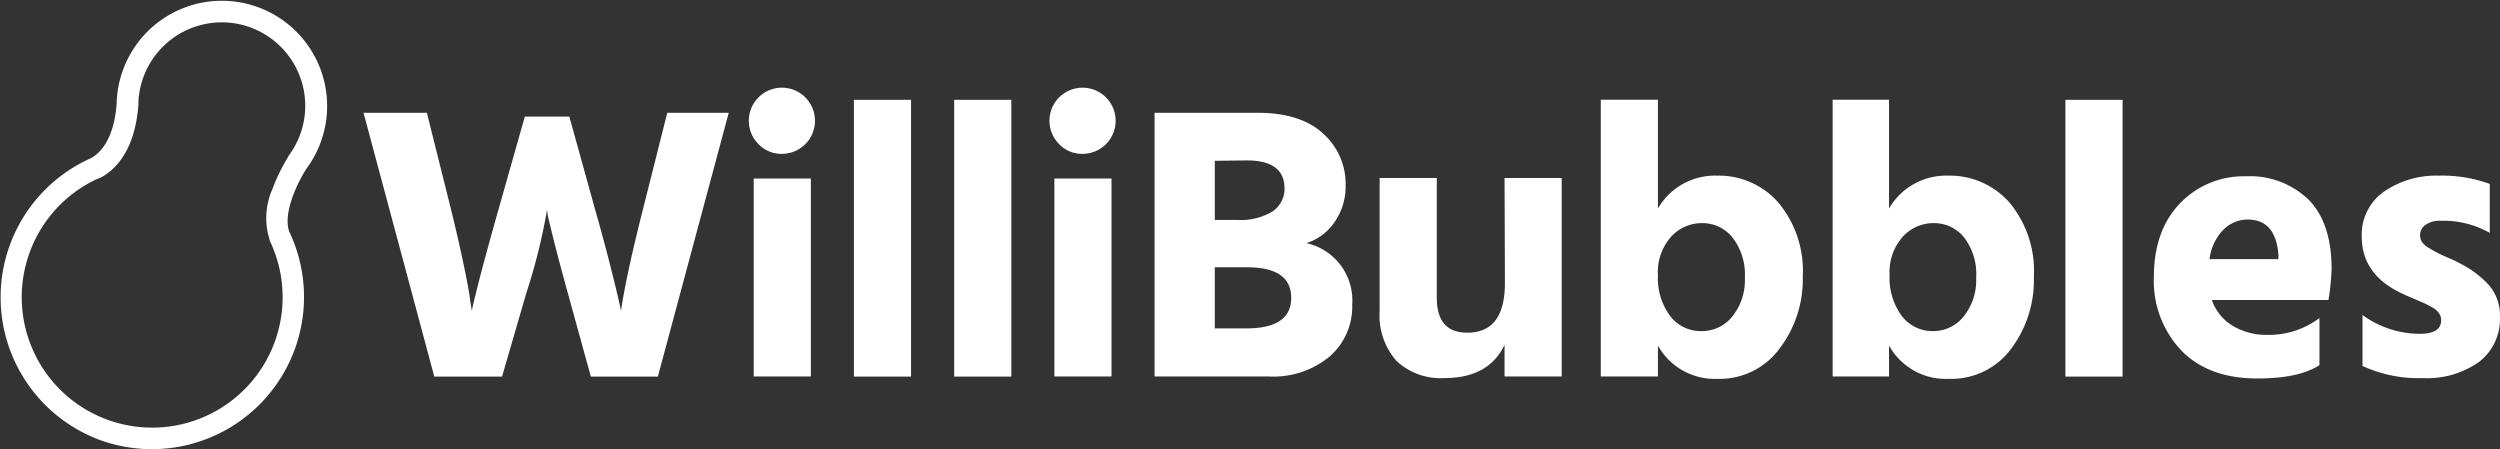
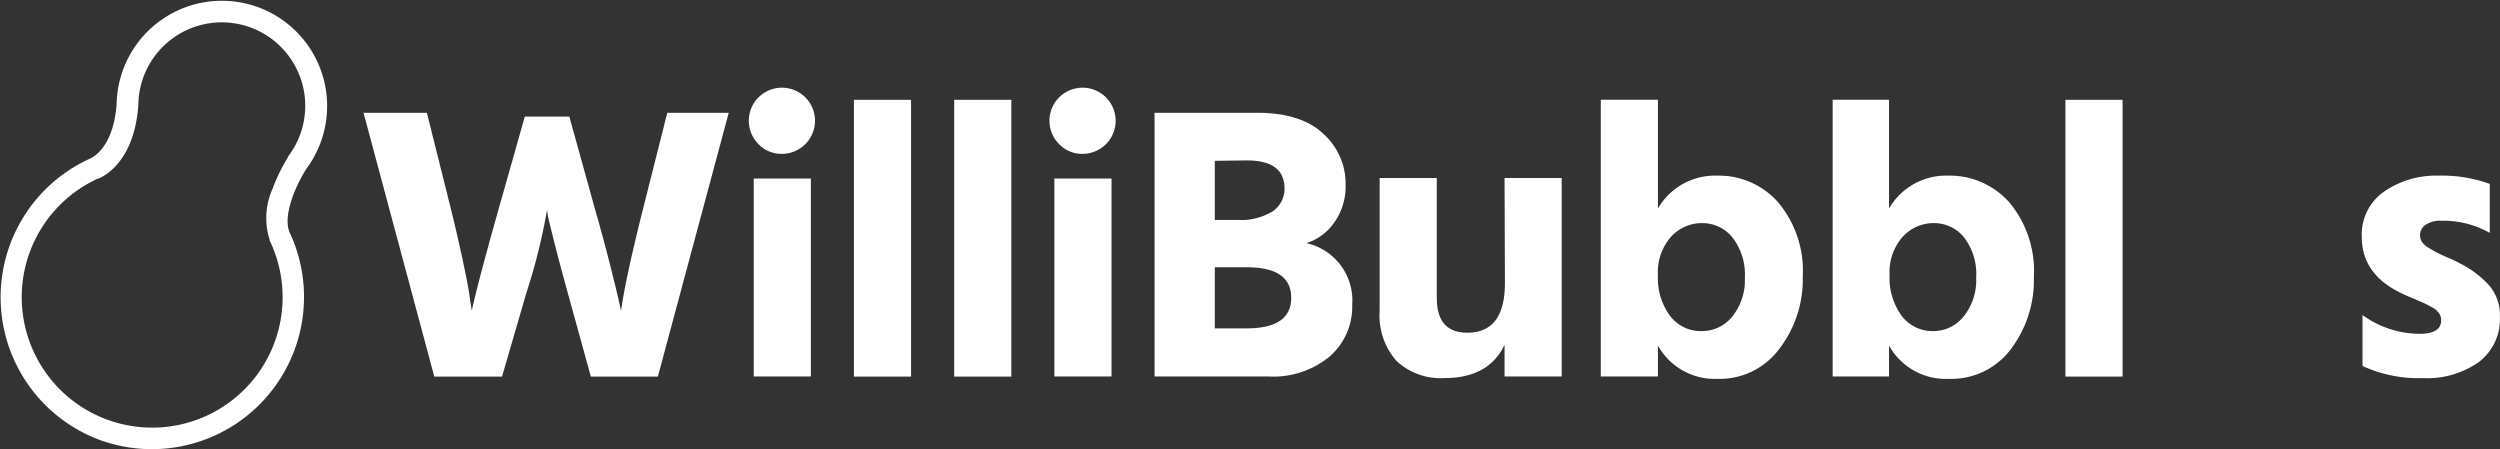
<svg xmlns="http://www.w3.org/2000/svg" viewBox="0 0 266.01 47.81">
  <rect x="0" y="0" width="266.01" height="47.81" fill="#333333" stroke="none" />
  <defs>
    <style>.cls-1{fill:none;}.cls-2{fill:#fff;}</style>
  </defs>
  <title>willibubbles_logo_w</title>
  <g id="Vrstva_2" data-name="Vrstva 2">
    <g id="Vrstva_1-2" data-name="Vrstva 1">
-       <rect class="cls-1" width="266" height="47.81" />
      <g id="Group_1" data-name="Group 1">
        <path id="Path_1" data-name="Path 1" class="cls-2" d="M10.29,19.06a13.88,13.88,0,1,0,18.46,6.65l-.06-.13,0-.07a7.6,7.6,0,0,1,.28-5.35,19.66,19.66,0,0,1,1.7-3.48l0,0,0-.05a8.88,8.88,0,1,0-15.95-5.5v.07c-.4,5.4-3,7.21-4.1,7.74h0Zm.37,27.77A16.2,16.2,0,0,1,9.31,17h0l.32-.15c.59-.28,2.46-1.52,2.78-5.78A11.2,11.2,0,1,1,32.57,18c-1.24,2-2.44,4.95-1.78,6.67A16.19,16.19,0,0,1,10.66,46.83" />
        <path id="Path_2" data-name="Path 2" class="cls-2" d="M55.84,12.41h4.74l2.75,9.91q.89,3.12,1.57,5.81c.45,1.79.77,3.06.93,3.81l.25,1.12q.54-3.71,2.33-10.78L71,12h6.54L70,40.07H62.87l-2.45-8.88c-.59-2.13-1.07-3.94-1.44-5.41s-.6-2.42-.69-2.83l-.08-.63A62.63,62.63,0,0,1,56,31.19l-2.58,8.88H46.21L38.68,12h6.74L48,22.32c.55,2.23,1,4.23,1.37,6s.59,3,.67,3.73l.16,1q.72-3.26,2.84-10.75Z" />
        <path id="Path_3" data-name="Path 3" class="cls-2" d="M80.2,19h6.08V40.06H80.2Zm.54-3.63a3.52,3.52,0,1,1,2.5,1,3.38,3.38,0,0,1-2.5-1" />
      </g>
      <rect id="Rectangle_3" data-name="Rectangle 3" class="cls-2" x="90.86" y="10.62" width="6.08" height="29.45" />
      <rect id="Rectangle_4" data-name="Rectangle 4" class="cls-2" x="101.53" y="10.62" width="6.08" height="29.45" />
-       <rect class="cls-1" width="266" height="47.81" />
      <g id="Group_3" data-name="Group 3">
        <path id="Path_4" data-name="Path 4" class="cls-2" d="M112.19,19h6.08V40.06h-6.08Zm.54-3.63a3.52,3.52,0,1,1,2.5,1,3.37,3.37,0,0,1-2.5-1" />
        <path id="Path_5" data-name="Path 5" class="cls-2" d="M129.26,34.94h3.38c3.16,0,4.75-1.08,4.75-3.25s-1.57-3.25-4.71-3.25h-3.42Zm0-17.83V23.4h2.38a6.47,6.47,0,0,0,3.77-.91,2.89,2.89,0,0,0,1.27-2.42c0-2-1.34-3-4-3ZM122.85,12h10.91q4.62,0,7,2.19a7.18,7.18,0,0,1,2.42,5.56,6.61,6.61,0,0,1-1.17,3.87,5.72,5.72,0,0,1-3,2.25,6.25,6.25,0,0,1,4.87,6.58,7,7,0,0,1-2.4,5.48A9.39,9.39,0,0,1,135,40.06H122.85Z" />
        <path id="Path_6" data-name="Path 6" class="cls-2" d="M160.09,18.94h6.08V40.06h-6.08V36.69c-1.12,2.36-3.25,3.54-6.42,3.54a6.85,6.85,0,0,1-5.06-1.81,7.29,7.29,0,0,1-1.81-5.35V18.94h6.08V31.69c0,2.48,1.08,3.71,3.25,3.71q4,0,4-5.29Z" />
        <path id="Path_7" data-name="Path 7" class="cls-2" d="M181.08,35.23a4.13,4.13,0,0,0,3.25-1.56,6.15,6.15,0,0,0,1.33-4.1,6.44,6.44,0,0,0-1.31-4.29,4.1,4.1,0,0,0-3.23-1.54,4.42,4.42,0,0,0-3.31,1.45,5.67,5.67,0,0,0-1.4,4.09,6.75,6.75,0,0,0,1.29,4.33,4.09,4.09,0,0,0,3.37,1.62m-4.66-24.62V22.19a7,7,0,0,1,6.29-3.5,8.42,8.42,0,0,1,6.54,2.88,11.35,11.35,0,0,1,2.58,7.87,12.09,12.09,0,0,1-2.48,7.66,7.89,7.89,0,0,1-6.6,3.21,6.92,6.92,0,0,1-6.33-3.54v3.29h-6.08V10.61Z" />
        <path id="Path_8" data-name="Path 8" class="cls-2" d="M205.69,35.23a4.11,4.11,0,0,0,3.25-1.56,6.1,6.1,0,0,0,1.33-4.1A6.38,6.38,0,0,0,209,25.28a4.09,4.09,0,0,0-3.23-1.54,4.44,4.44,0,0,0-3.31,1.45,5.67,5.67,0,0,0-1.4,4.09,6.81,6.81,0,0,0,1.29,4.33,4.1,4.1,0,0,0,3.38,1.62M201,10.61V22.19a7,7,0,0,1,6.29-3.5,8.45,8.45,0,0,1,6.54,2.88,11.35,11.35,0,0,1,2.58,7.87A12.15,12.15,0,0,1,214,37.1a7.9,7.9,0,0,1-6.6,3.21A6.91,6.91,0,0,1,201,36.77v3.29H195V10.61Z" />
      </g>
      <rect id="Rectangle_6" data-name="Rectangle 6" class="cls-2" x="219.77" y="10.62" width="6.08" height="29.45" />
      <rect class="cls-1" width="266" height="47.81" />
      <g id="Group_5" data-name="Group 5">
-         <path id="Path_9" data-name="Path 9" class="cls-2" d="M242.43,27.57v-.5q-.3-3.7-3.25-3.71a3.65,3.65,0,0,0-2.58,1.06,5.45,5.45,0,0,0-1.5,3.15Zm4.37,6.2v5.08q-2.16,1.42-6.62,1.42-5.2,0-8.1-3a10.74,10.74,0,0,1-2.9-7.77q0-5,2.81-7.89a9.35,9.35,0,0,1,6.94-2.85,9,9,0,0,1,6.71,2.48q2.45,2.48,2.45,7.39a26,26,0,0,1-.33,3.29H235.35a5.13,5.13,0,0,0,2.16,2.71,6.9,6.9,0,0,0,3.71,1,8.91,8.91,0,0,0,5.58-1.79" />
        <path id="Path_10" data-name="Path 10" class="cls-2" d="M264.92,19.57v5.21a10,10,0,0,0-5.17-1.29,2.69,2.69,0,0,0-1.66.43,1.33,1.33,0,0,0-.38,1.82,2.06,2.06,0,0,0,.69.62c.32.19.62.37.91.52s.7.34,1.21.56a12.22,12.22,0,0,1,1.23.59,10.43,10.43,0,0,1,3.08,2.31A4.84,4.84,0,0,1,266,33.69a5.73,5.73,0,0,1-2.25,4.84,9.55,9.55,0,0,1-5.95,1.7,14.21,14.21,0,0,1-6.42-1.29V33.52a10.41,10.41,0,0,0,6.08,2c1.53,0,2.29-.48,2.29-1.45a1.26,1.26,0,0,0-.21-.71,2,2,0,0,0-.7-.63c-.34-.19-.64-.35-.92-.48l-1.21-.52c-.53-.22-.93-.4-1.21-.54q-4.2-2-4.2-6a5.58,5.58,0,0,1,2.35-4.79,9.76,9.76,0,0,1,5.85-1.71,14.75,14.75,0,0,1,5.42.88" />
      </g>
    </g>
  </g>
</svg>